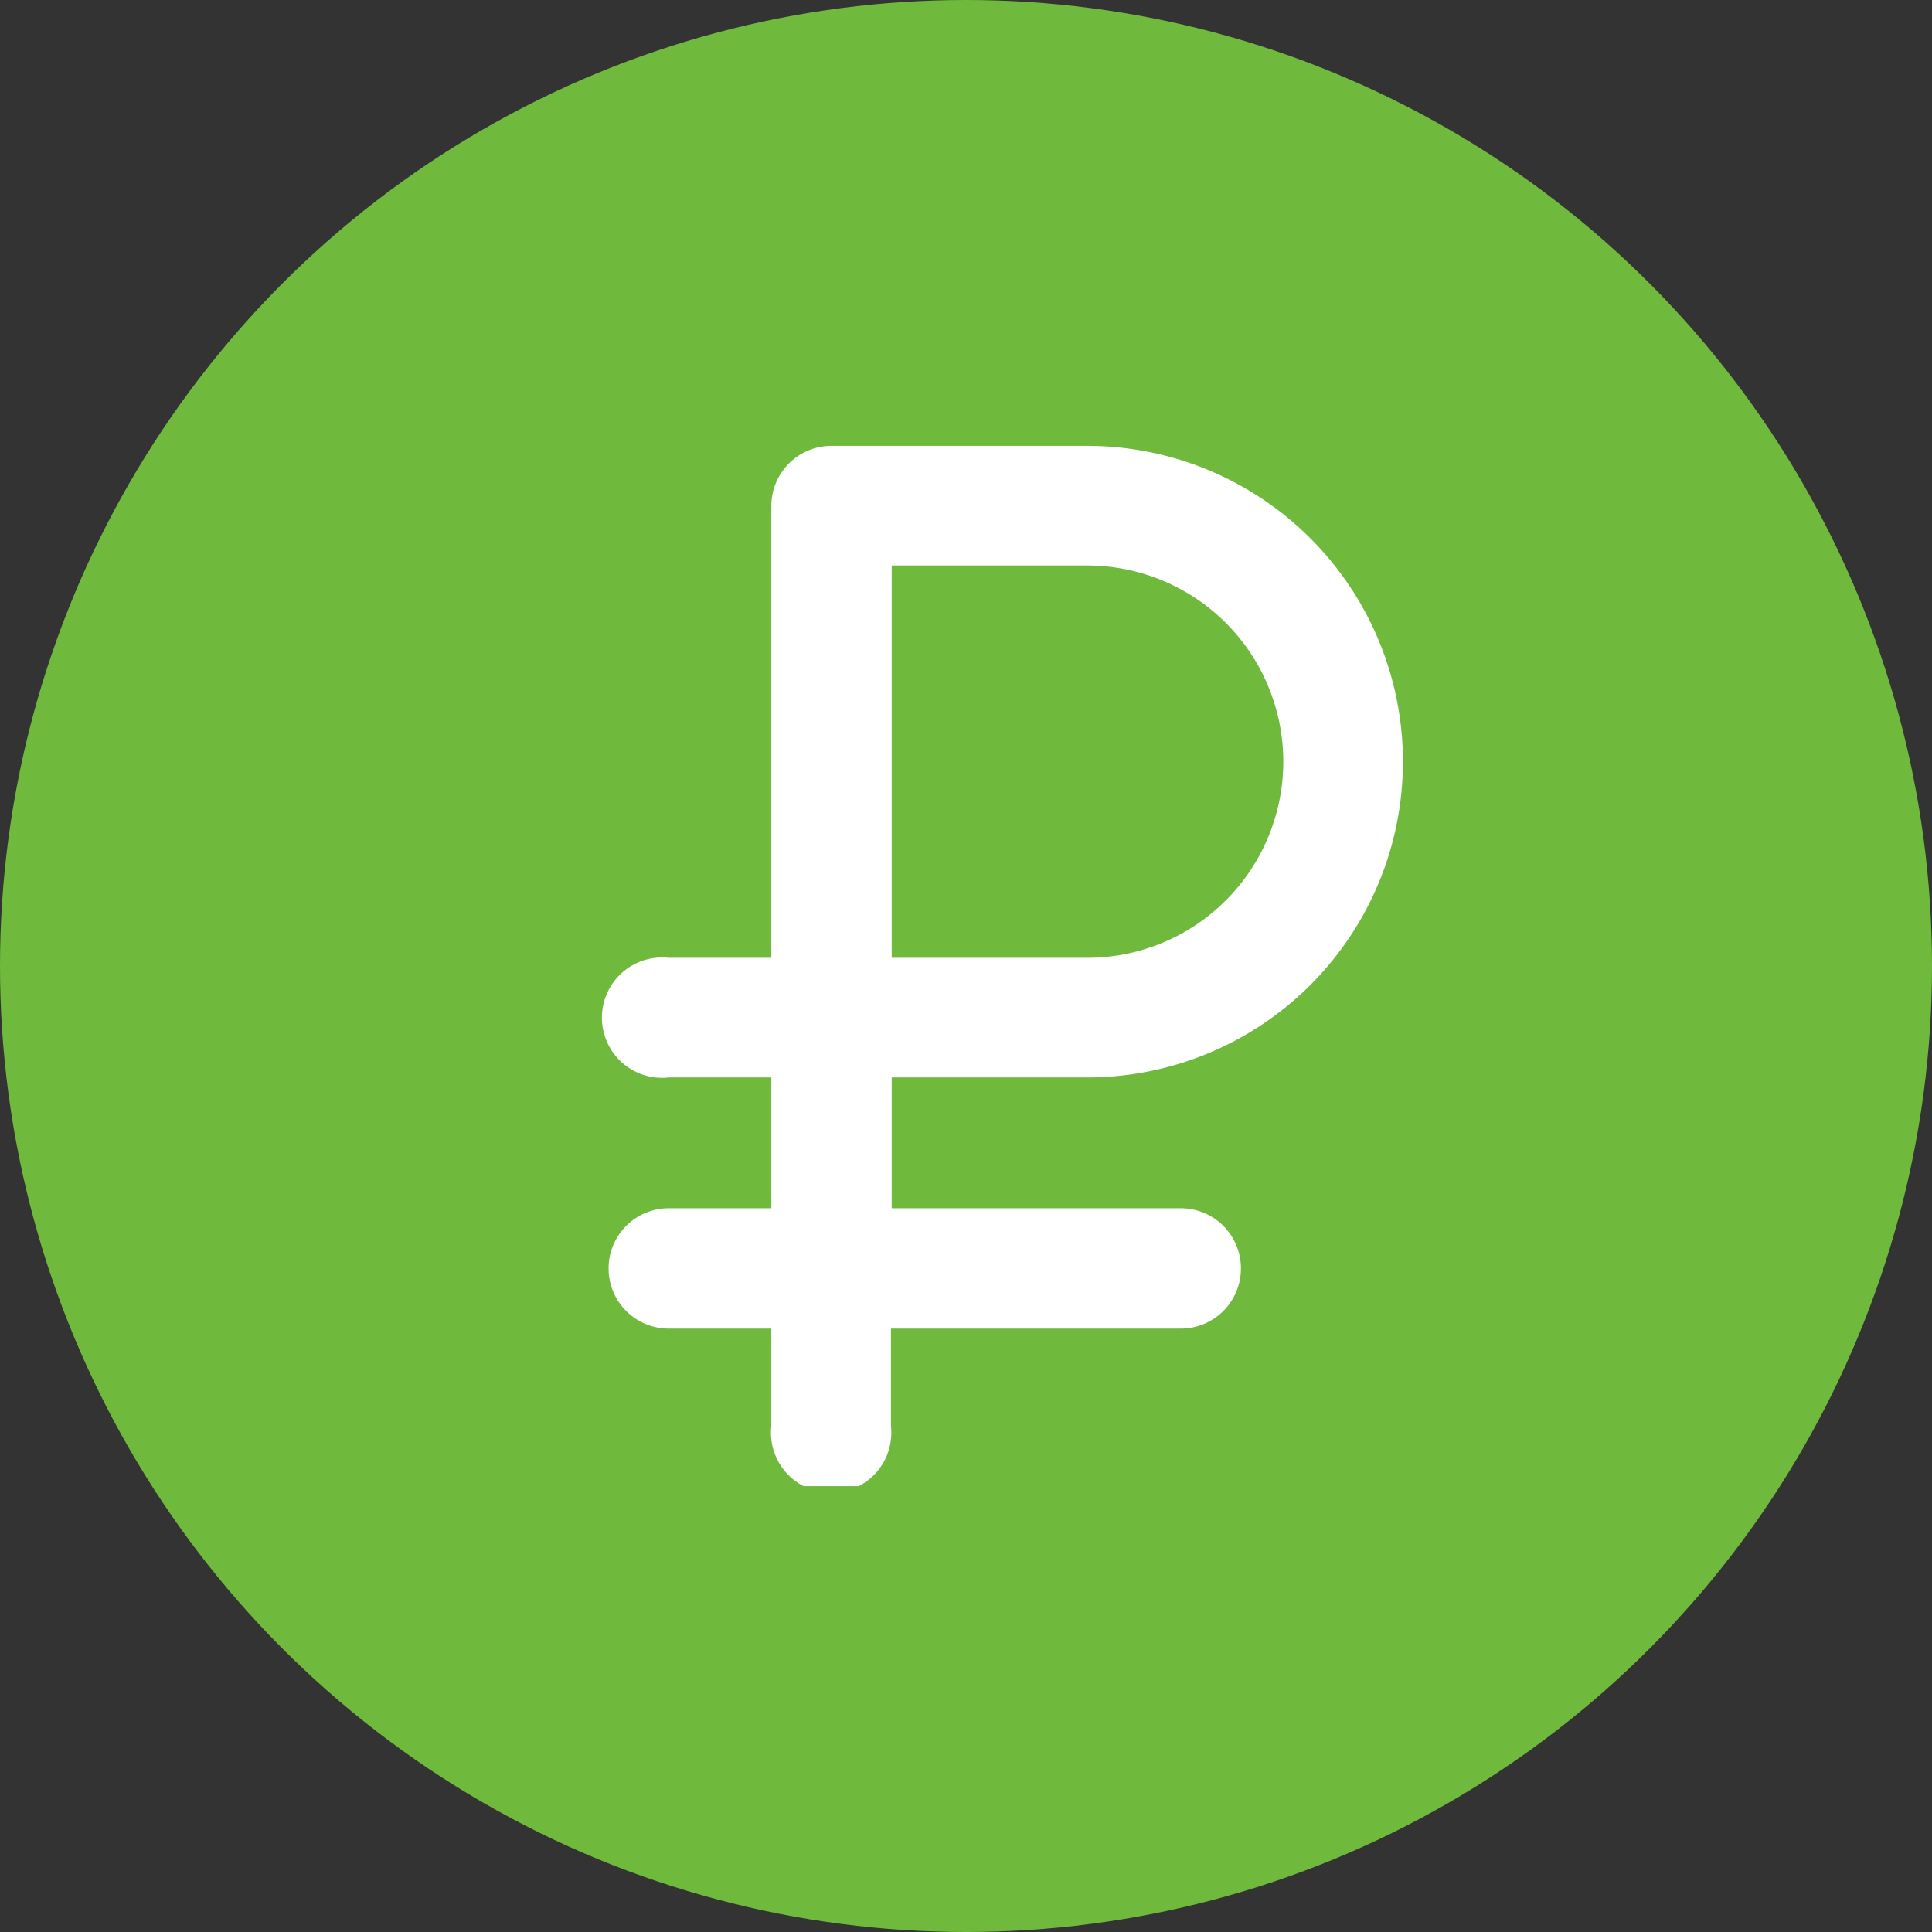
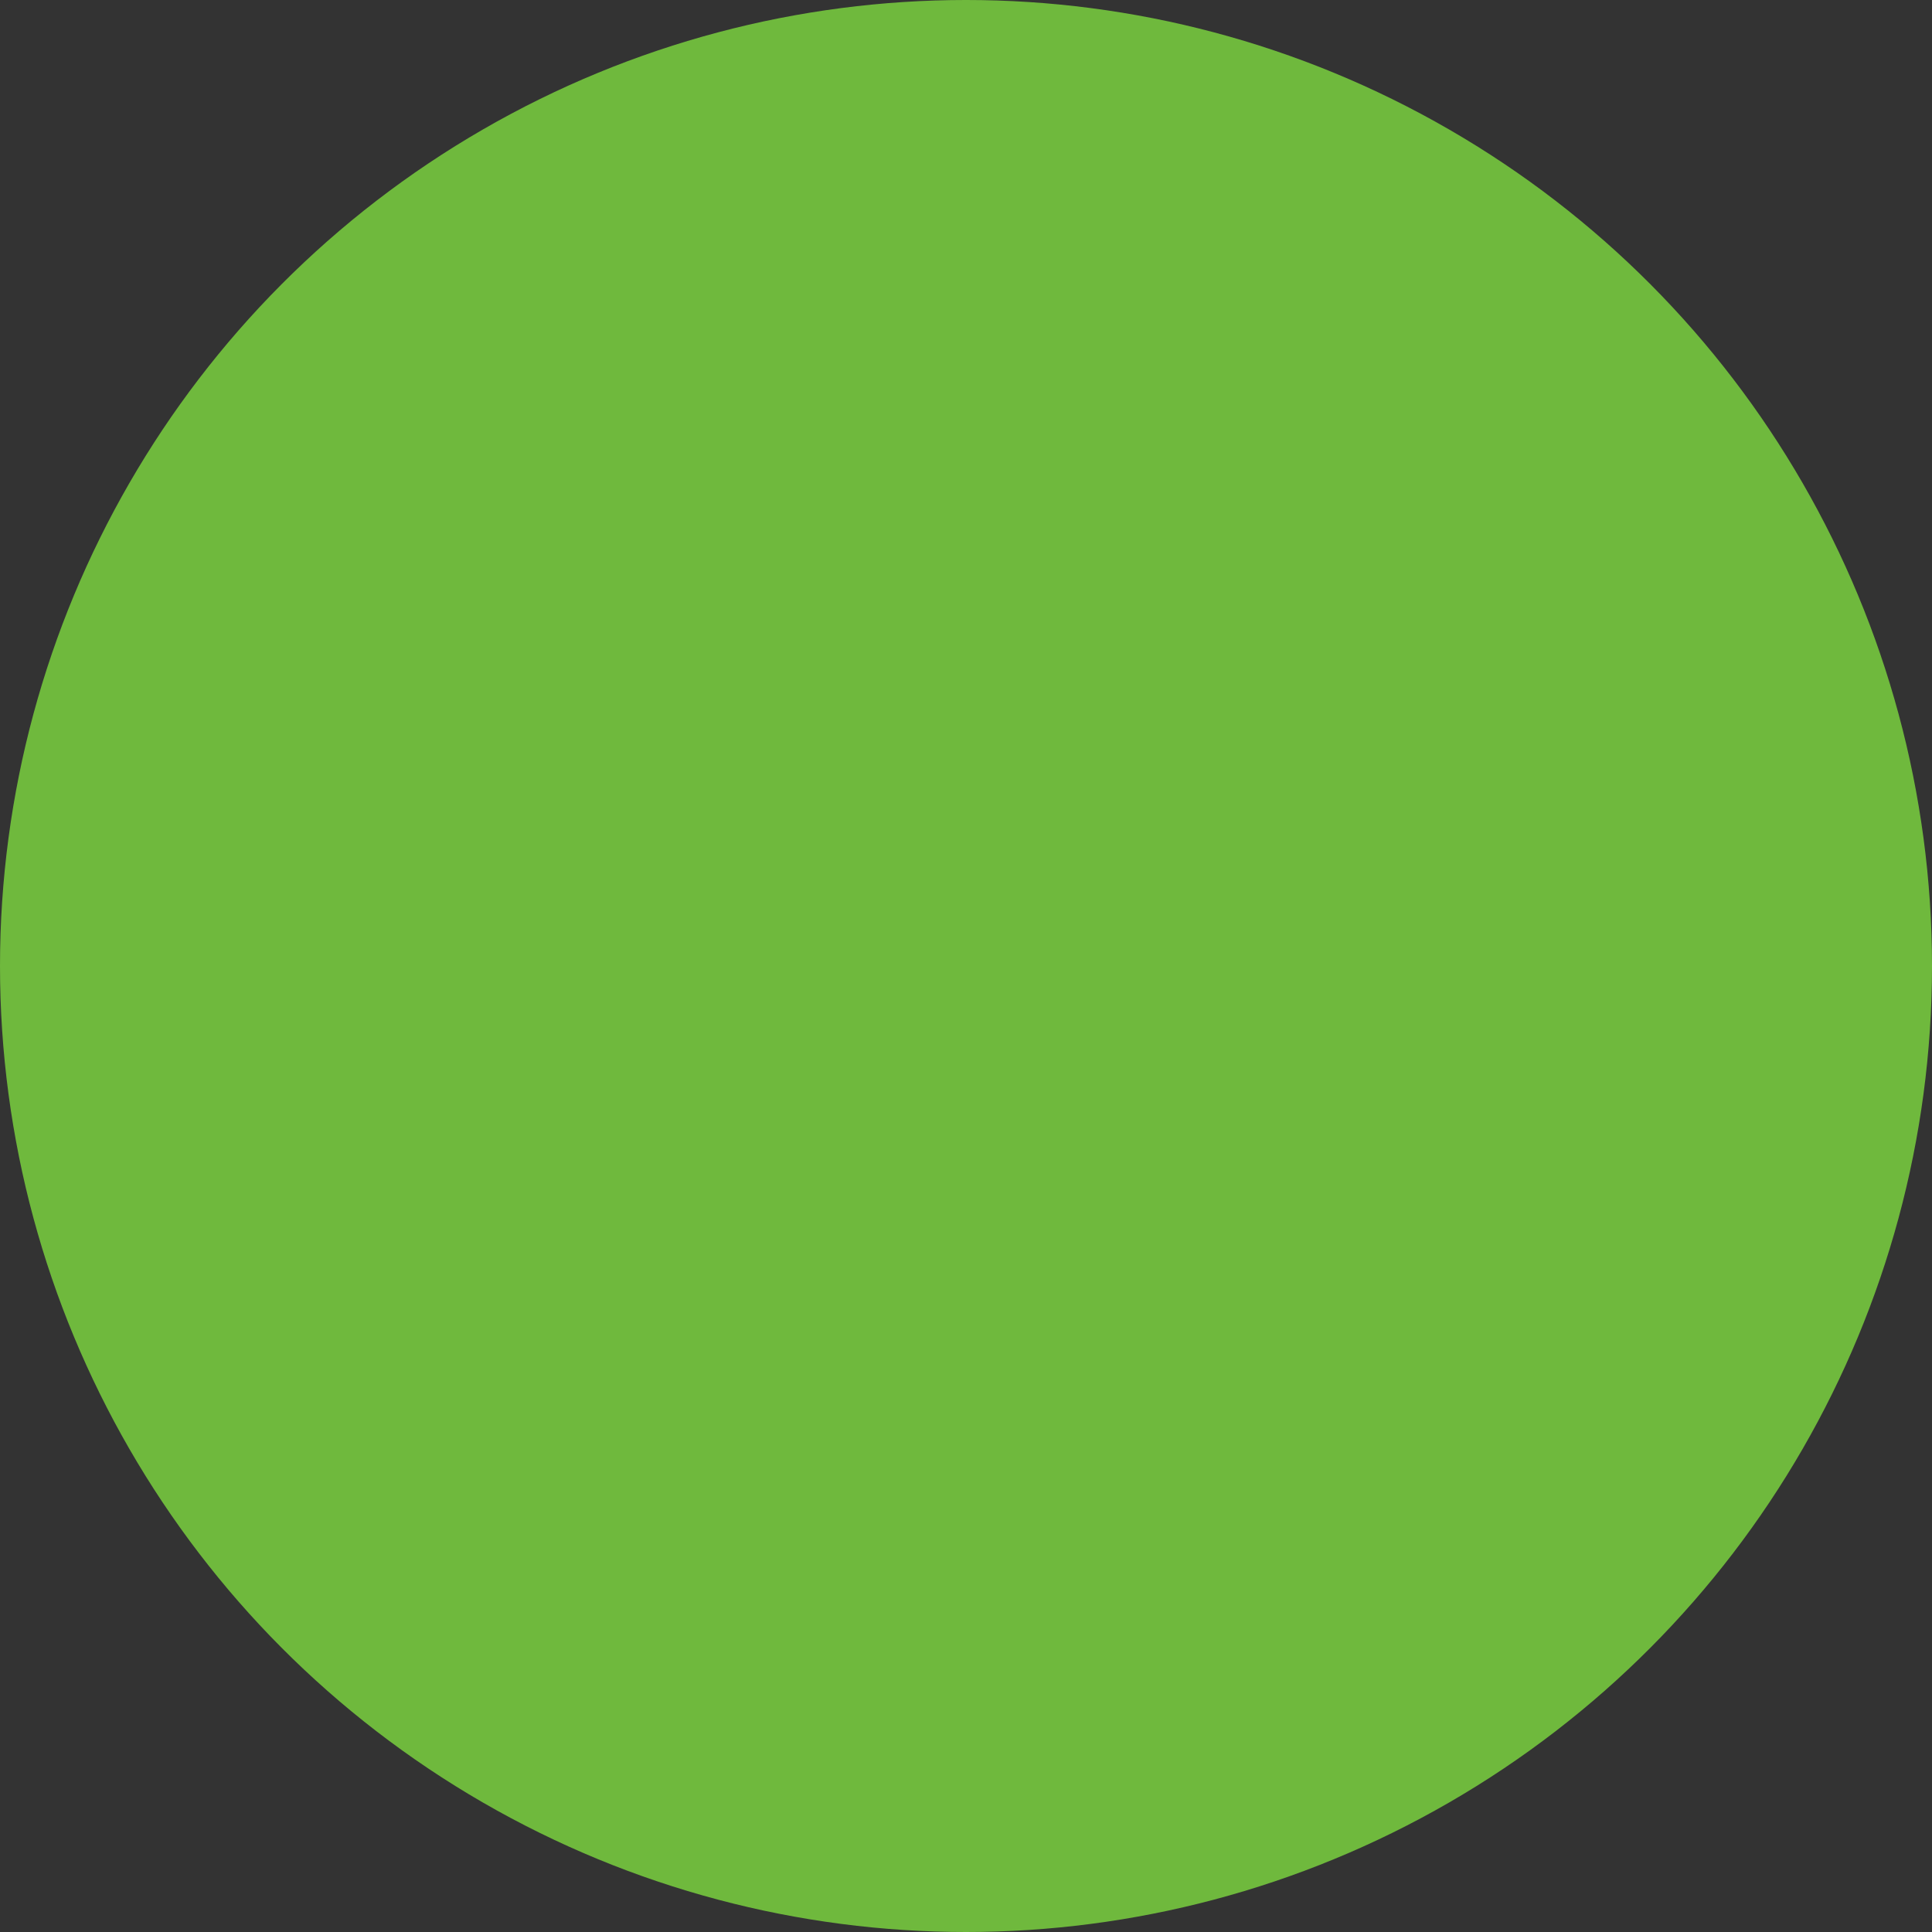
<svg xmlns="http://www.w3.org/2000/svg" width="26" height="26" viewBox="0 0 26 26" fill="none">
  <rect x="0" y="0" width="26" height="26" fill="#333333" stroke="none" />
  <circle cx="13" cy="13" r="13" fill="#6FB93D" />
  <g clip-path="url(#clip0_322_6313)">
-     <path d="M14.63 14.5C15.757 14.5 16.838 14.052 17.635 13.255C18.432 12.458 18.88 11.377 18.88 10.25C18.88 9.123 18.432 8.042 17.635 7.245C16.838 6.448 15.757 6 14.63 6H11.19C10.975 6 10.769 6.085 10.617 6.237C10.465 6.389 10.38 6.595 10.38 6.81V12.89H9C8.887 12.877 8.772 12.889 8.664 12.923C8.555 12.958 8.455 13.015 8.37 13.091C8.285 13.167 8.217 13.26 8.171 13.364C8.124 13.468 8.1 13.581 8.1 13.695C8.1 13.809 8.124 13.922 8.171 14.026C8.217 14.13 8.285 14.223 8.37 14.299C8.455 14.375 8.555 14.432 8.664 14.467C8.772 14.501 8.887 14.513 9 14.5H10.38V16.26H9C8.785 16.26 8.579 16.345 8.427 16.497C8.275 16.649 8.19 16.855 8.19 17.07C8.19 17.285 8.275 17.491 8.427 17.643C8.579 17.795 8.785 17.88 9 17.88H10.38V19.19C10.367 19.303 10.379 19.418 10.413 19.526C10.448 19.635 10.505 19.735 10.581 19.82C10.657 19.905 10.75 19.973 10.854 20.019C10.958 20.066 11.071 20.09 11.185 20.09C11.299 20.09 11.412 20.066 11.516 20.019C11.62 19.973 11.713 19.905 11.789 19.82C11.865 19.735 11.922 19.635 11.957 19.526C11.991 19.418 12.003 19.303 11.99 19.19V17.88H15.89C16.105 17.88 16.311 17.795 16.463 17.643C16.615 17.491 16.7 17.285 16.7 17.07C16.7 16.855 16.615 16.649 16.463 16.497C16.311 16.345 16.105 16.26 15.89 16.26H12V14.5H14.63ZM17.27 10.25C17.27 10.95 16.992 11.622 16.497 12.117C16.002 12.612 15.33 12.89 14.63 12.89H12V7.61H14.63C15.33 7.61 16.002 7.888 16.497 8.383C16.992 8.878 17.27 9.55 17.27 10.25Z" fill="white" />
-   </g>
+     </g>
  <defs>
    <clipPath id="clip0_322_6313">
      <rect width="11" height="14" fill="white" transform="translate(8 6)" />
    </clipPath>
  </defs>
</svg>